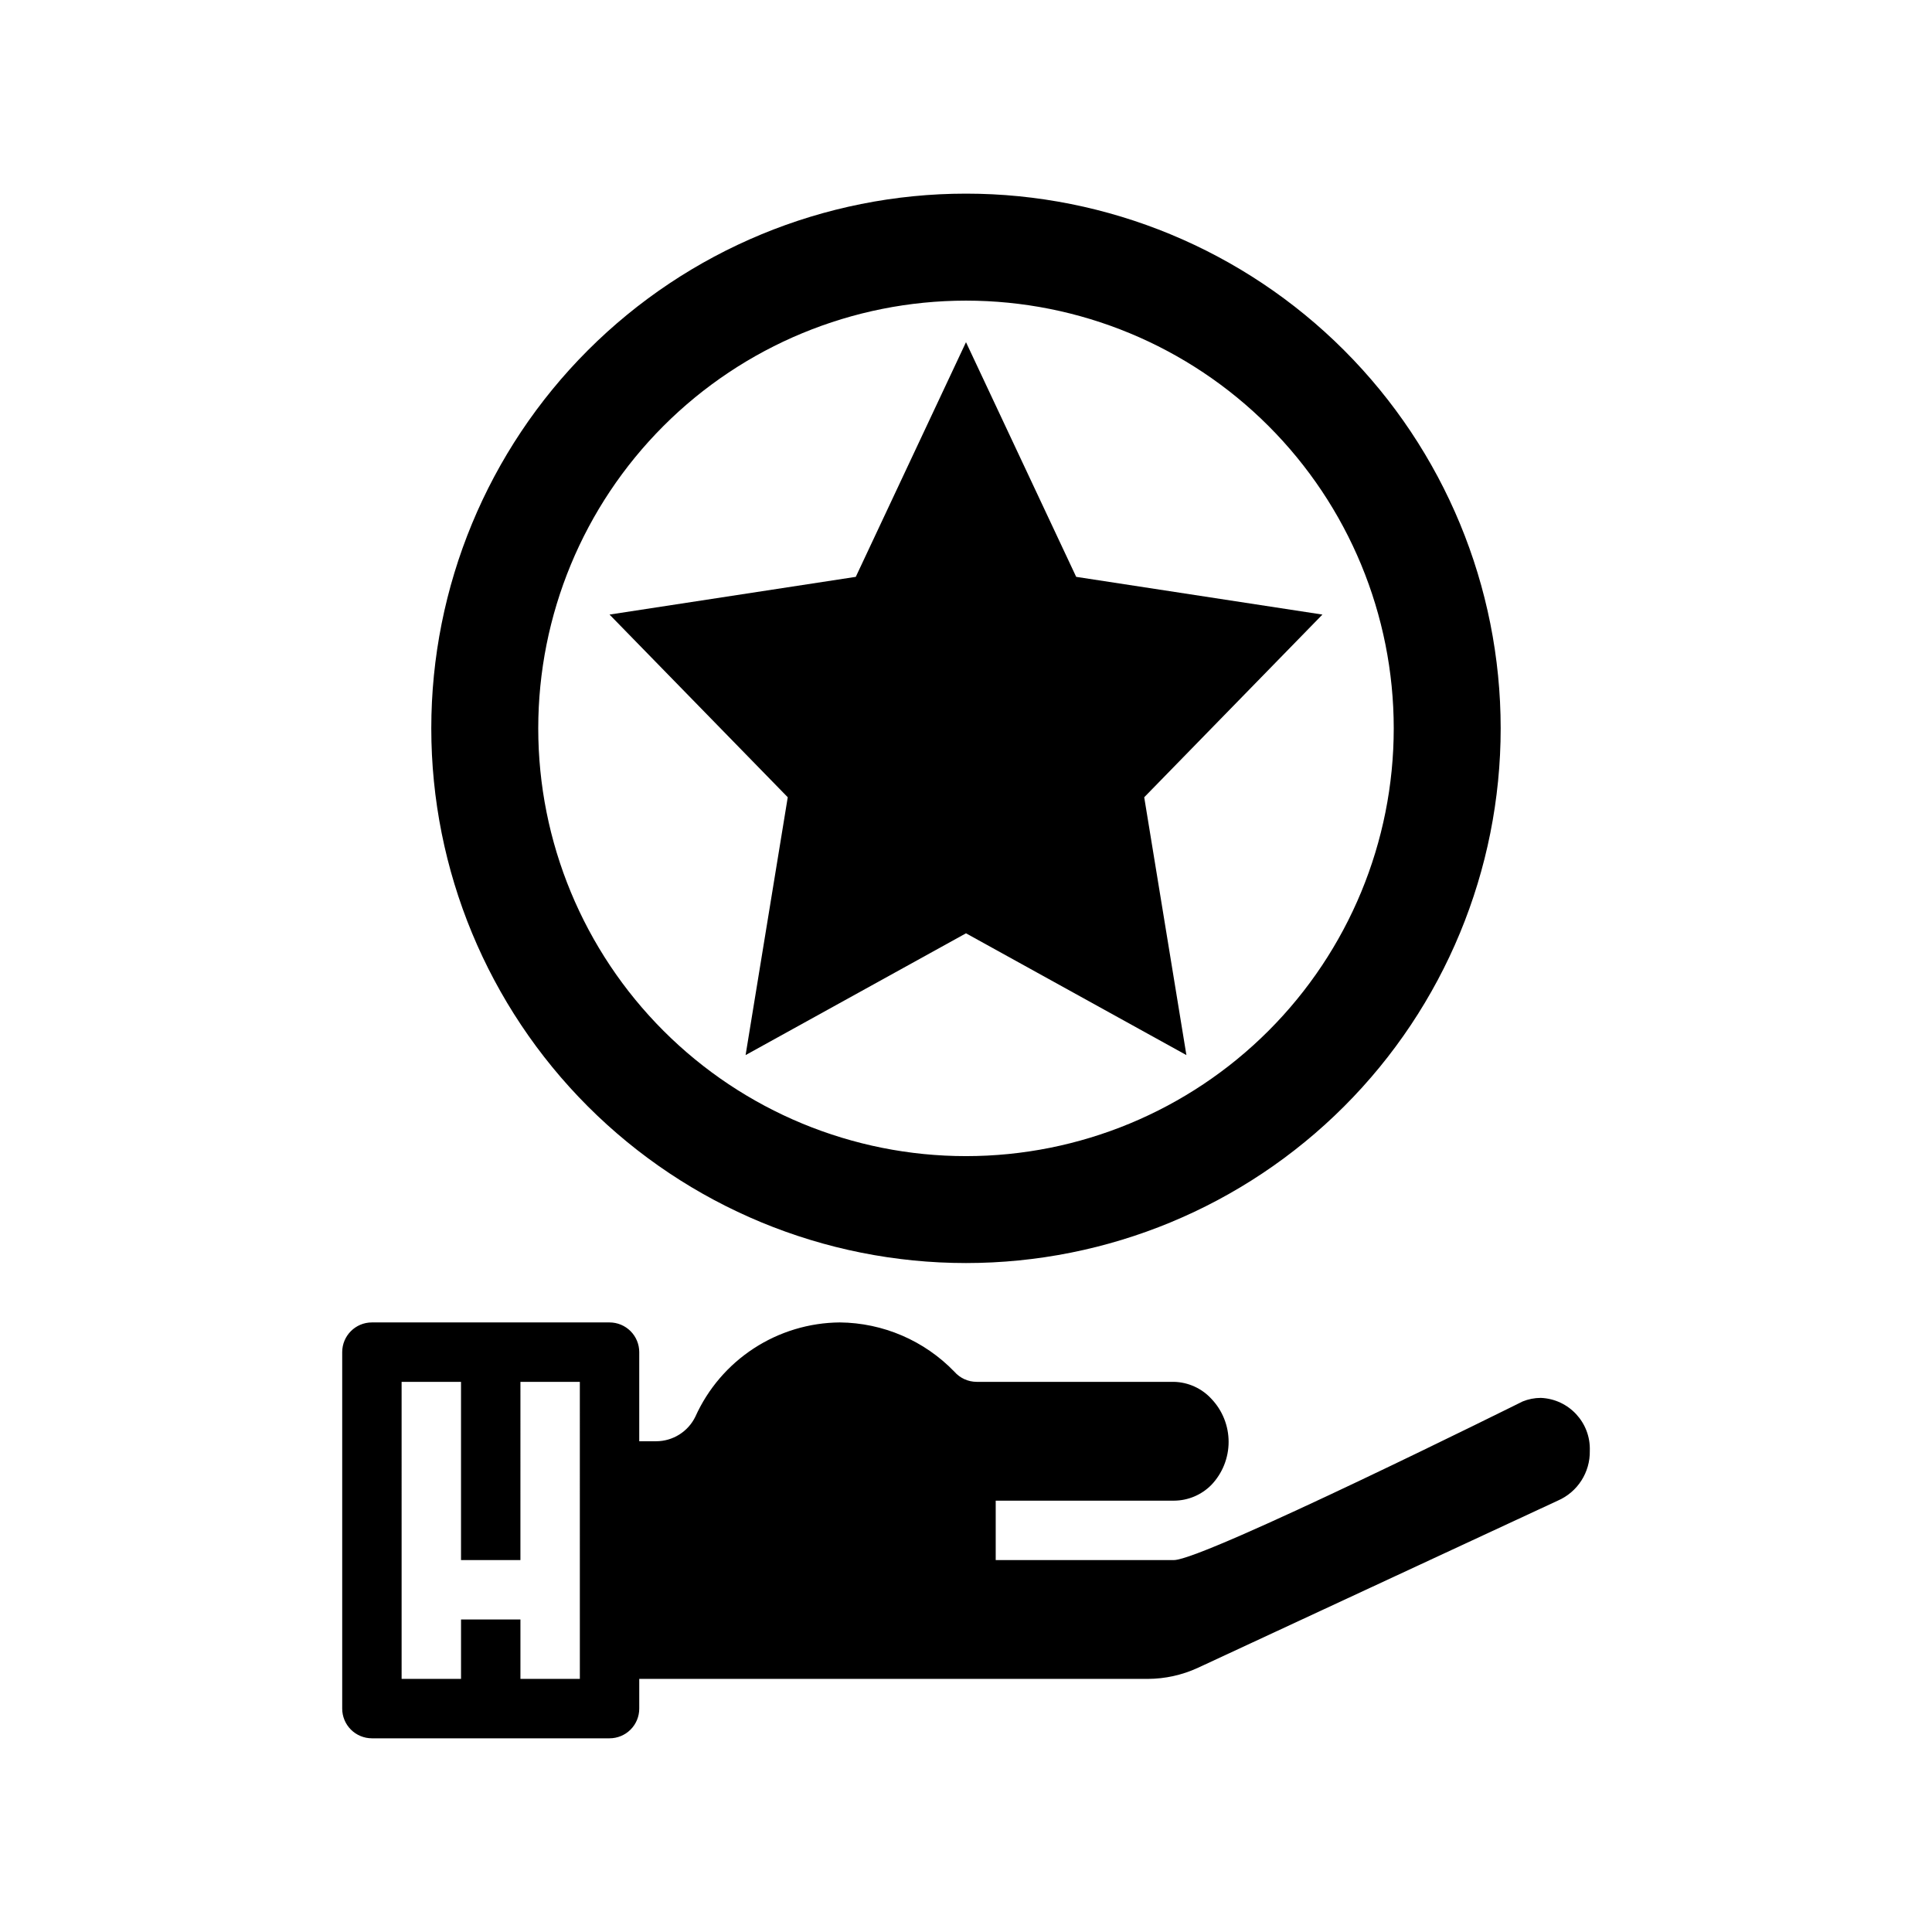
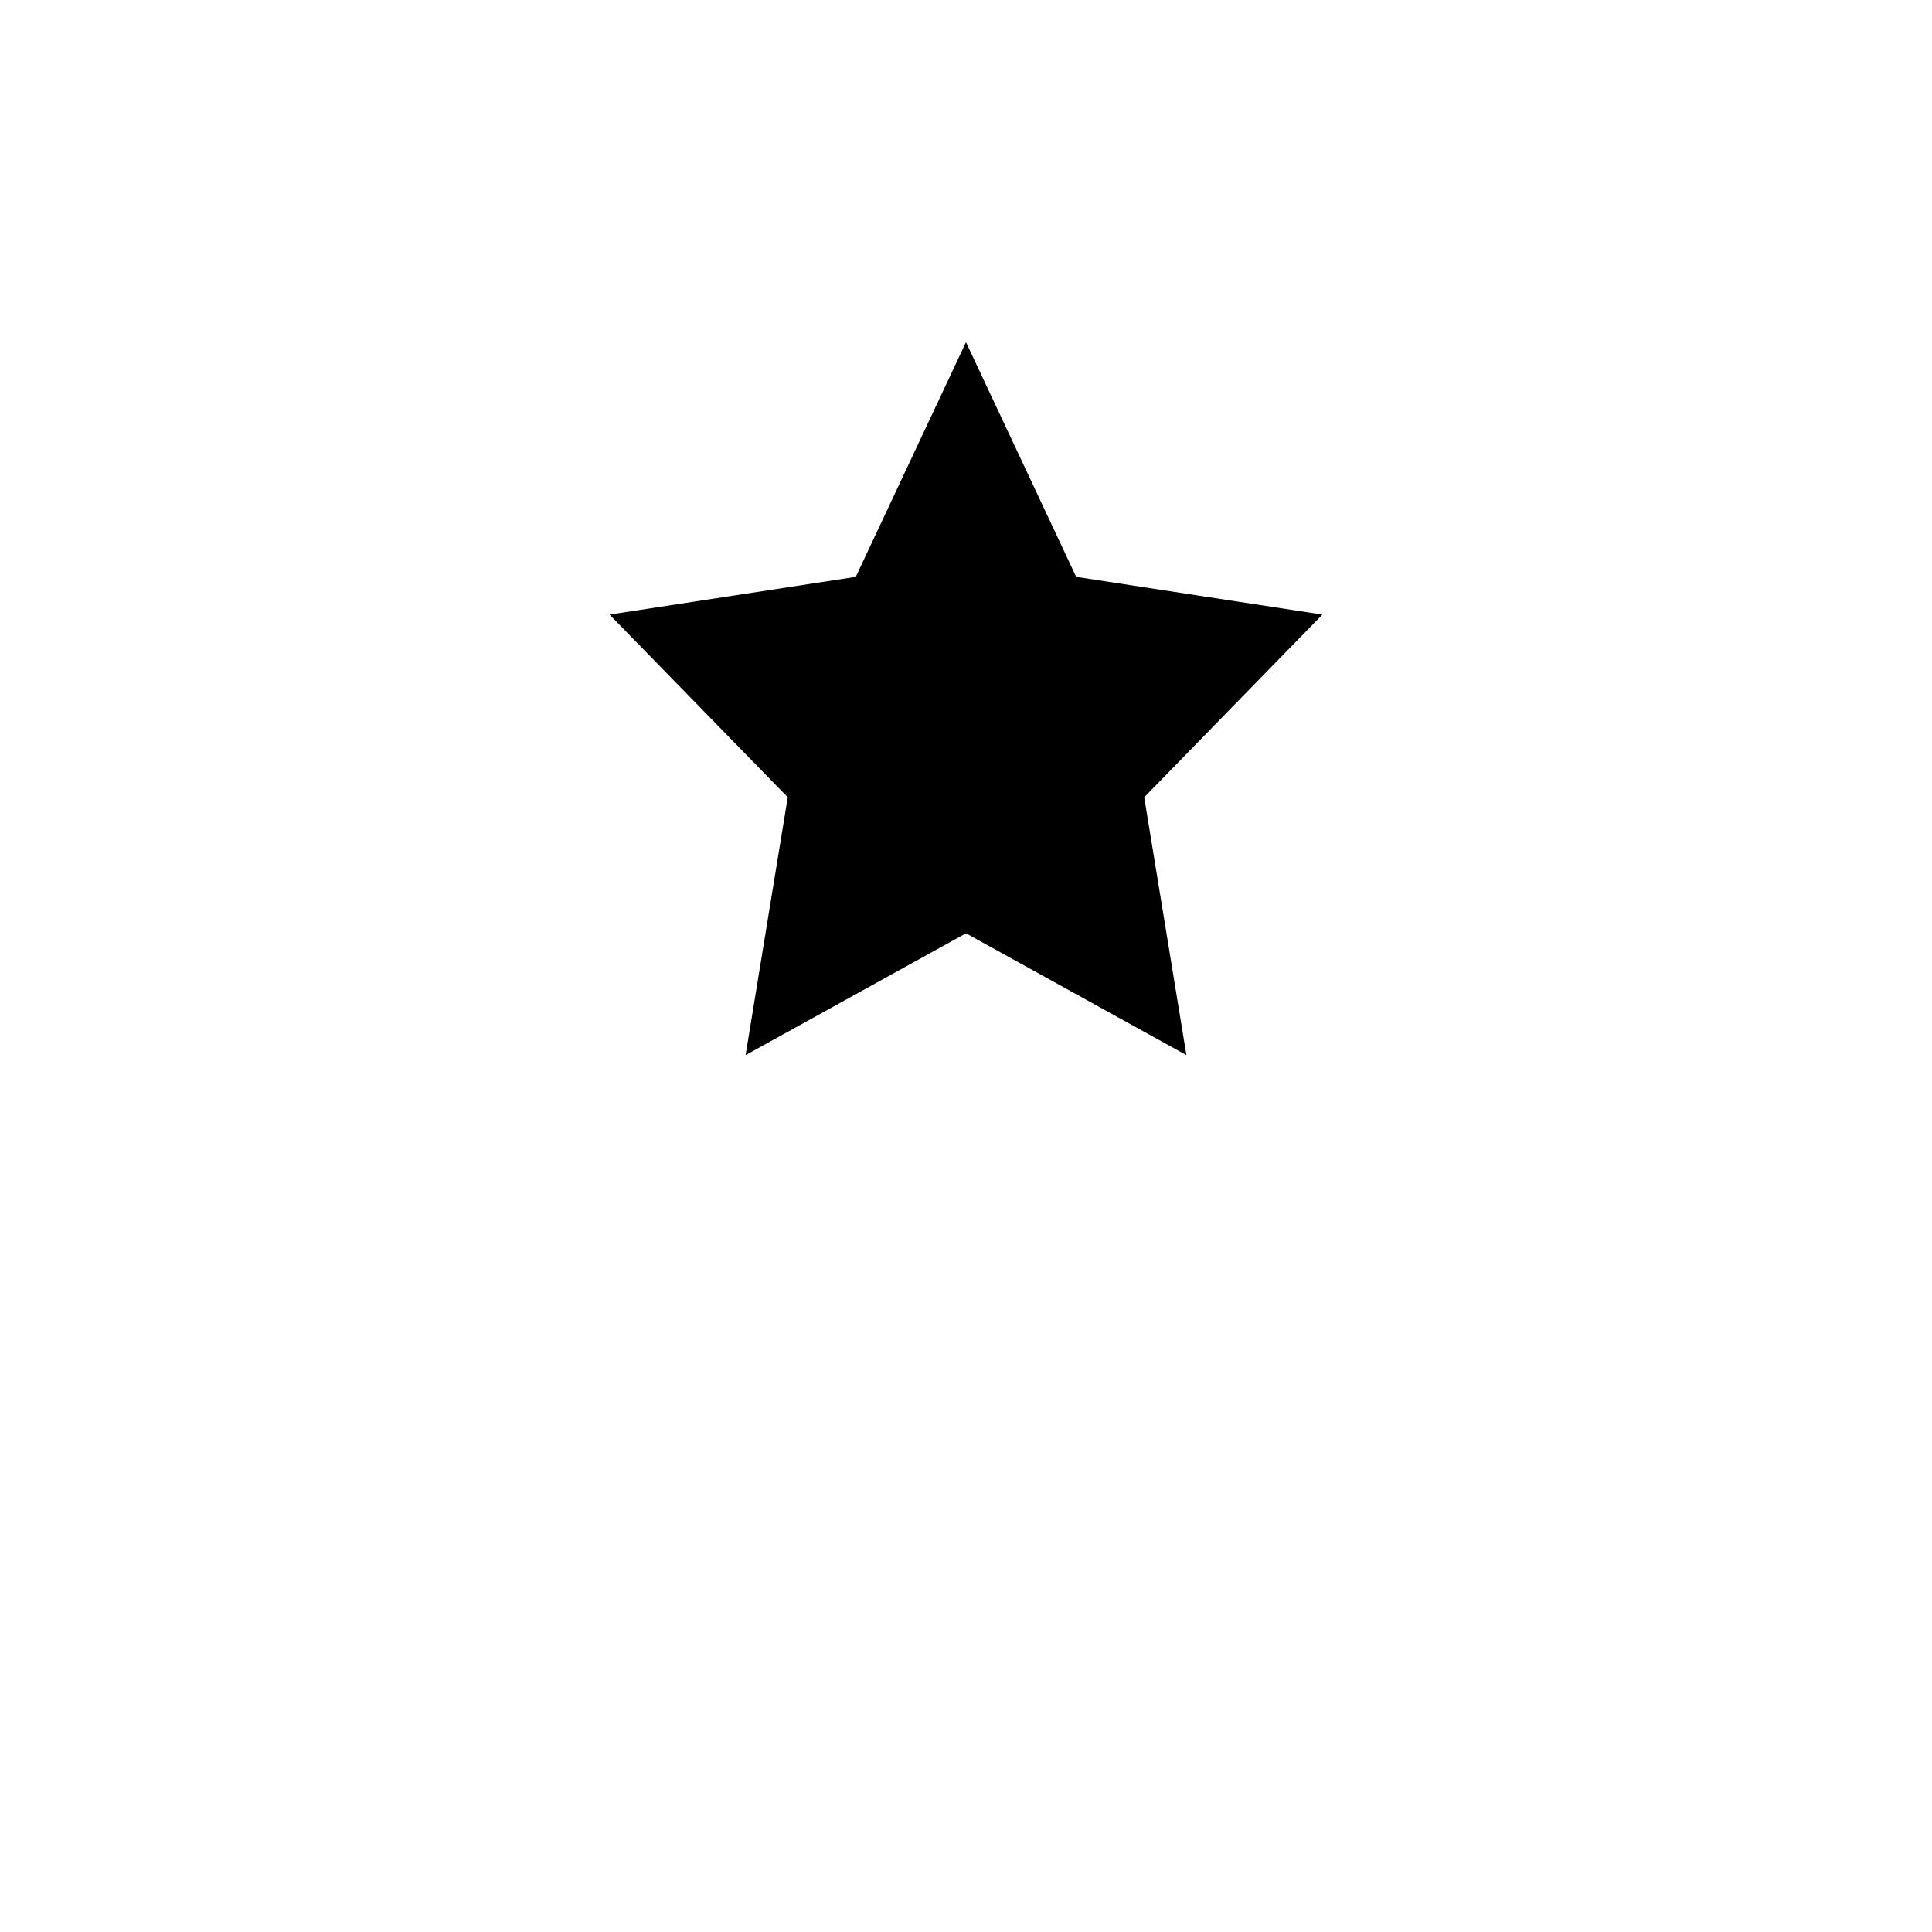
<svg xmlns="http://www.w3.org/2000/svg" fill="#000000" width="800px" height="800px" version="1.1" viewBox="144 144 512 512">
  <g>
    <path d="m341.59 423.61 58.41-32.273 58.41 32.273-11.18-68.328 47.23-48.414-65.258-9.996-29.203-62.188-29.207 62.188-65.258 9.996 47.23 48.414z" />
-     <path d="m400 478.72c37.578 0 73.621-14.93 100.19-41.5 26.574-26.574 41.504-62.617 41.504-100.2 0-37.582-14.93-73.621-41.504-100.2-26.57-26.574-62.613-41.504-100.19-41.504-37.582 0-73.621 14.93-100.2 41.504-26.574 26.574-41.504 62.613-41.504 100.2 0 37.578 14.93 73.621 41.504 100.2 26.574 26.57 62.613 41.5 100.2 41.5zm0-255.05c30.062 0 58.895 11.945 80.152 33.203 21.262 21.258 33.203 50.09 33.203 80.156 0 30.062-11.941 58.895-33.203 80.156-21.258 21.258-50.09 33.199-80.152 33.199-30.066 0-58.898-11.941-80.156-33.199-21.258-21.262-33.203-50.094-33.203-80.156 0-30.066 11.945-58.898 33.203-80.156 21.258-21.258 50.09-33.203 80.156-33.203z" />
-     <path d="m242.56 604.67h62.977c2.086 0 4.09-0.832 5.566-2.305 1.477-1.477 2.305-3.481 2.305-5.566v-7.875h134.77c4.566-0.016 9.074-1.008 13.223-2.91l95.41-44.32c5.258-2.269 8.621-7.5 8.504-13.227 0.266-7.449-5.543-13.711-12.992-14.012-1.645 0.004-3.277 0.324-4.801 0.945 0 0-84.543 42.035-92.418 42.035h-47.23v-15.742h47.23c3.731-0.016 7.301-1.516 9.918-4.172 2.938-3.074 4.574-7.164 4.574-11.414 0-4.254-1.637-8.34-4.574-11.414-2.559-2.781-6.141-4.398-9.918-4.488h-52.27c-2.262-0.004-4.41-0.977-5.902-2.676-7.965-8.258-18.914-12.965-30.387-13.07-8.094 0.07-16 2.457-22.781 6.879s-12.152 10.695-15.477 18.078c-1.93 3.984-5.965 6.523-10.391 6.531h-4.488v-23.613c0-2.09-0.828-4.09-2.305-5.566-1.477-1.477-3.481-2.309-5.566-2.309h-62.977c-4.348 0-7.871 3.527-7.871 7.875v94.465c0 2.086 0.828 4.09 2.305 5.566 1.477 1.473 3.477 2.305 5.566 2.305zm7.871-94.465h15.742v47.23h15.742l0.004-47.23h15.742l0.004 78.719h-15.746v-15.742h-15.742v15.742h-15.746z" />
  </g>
</svg>